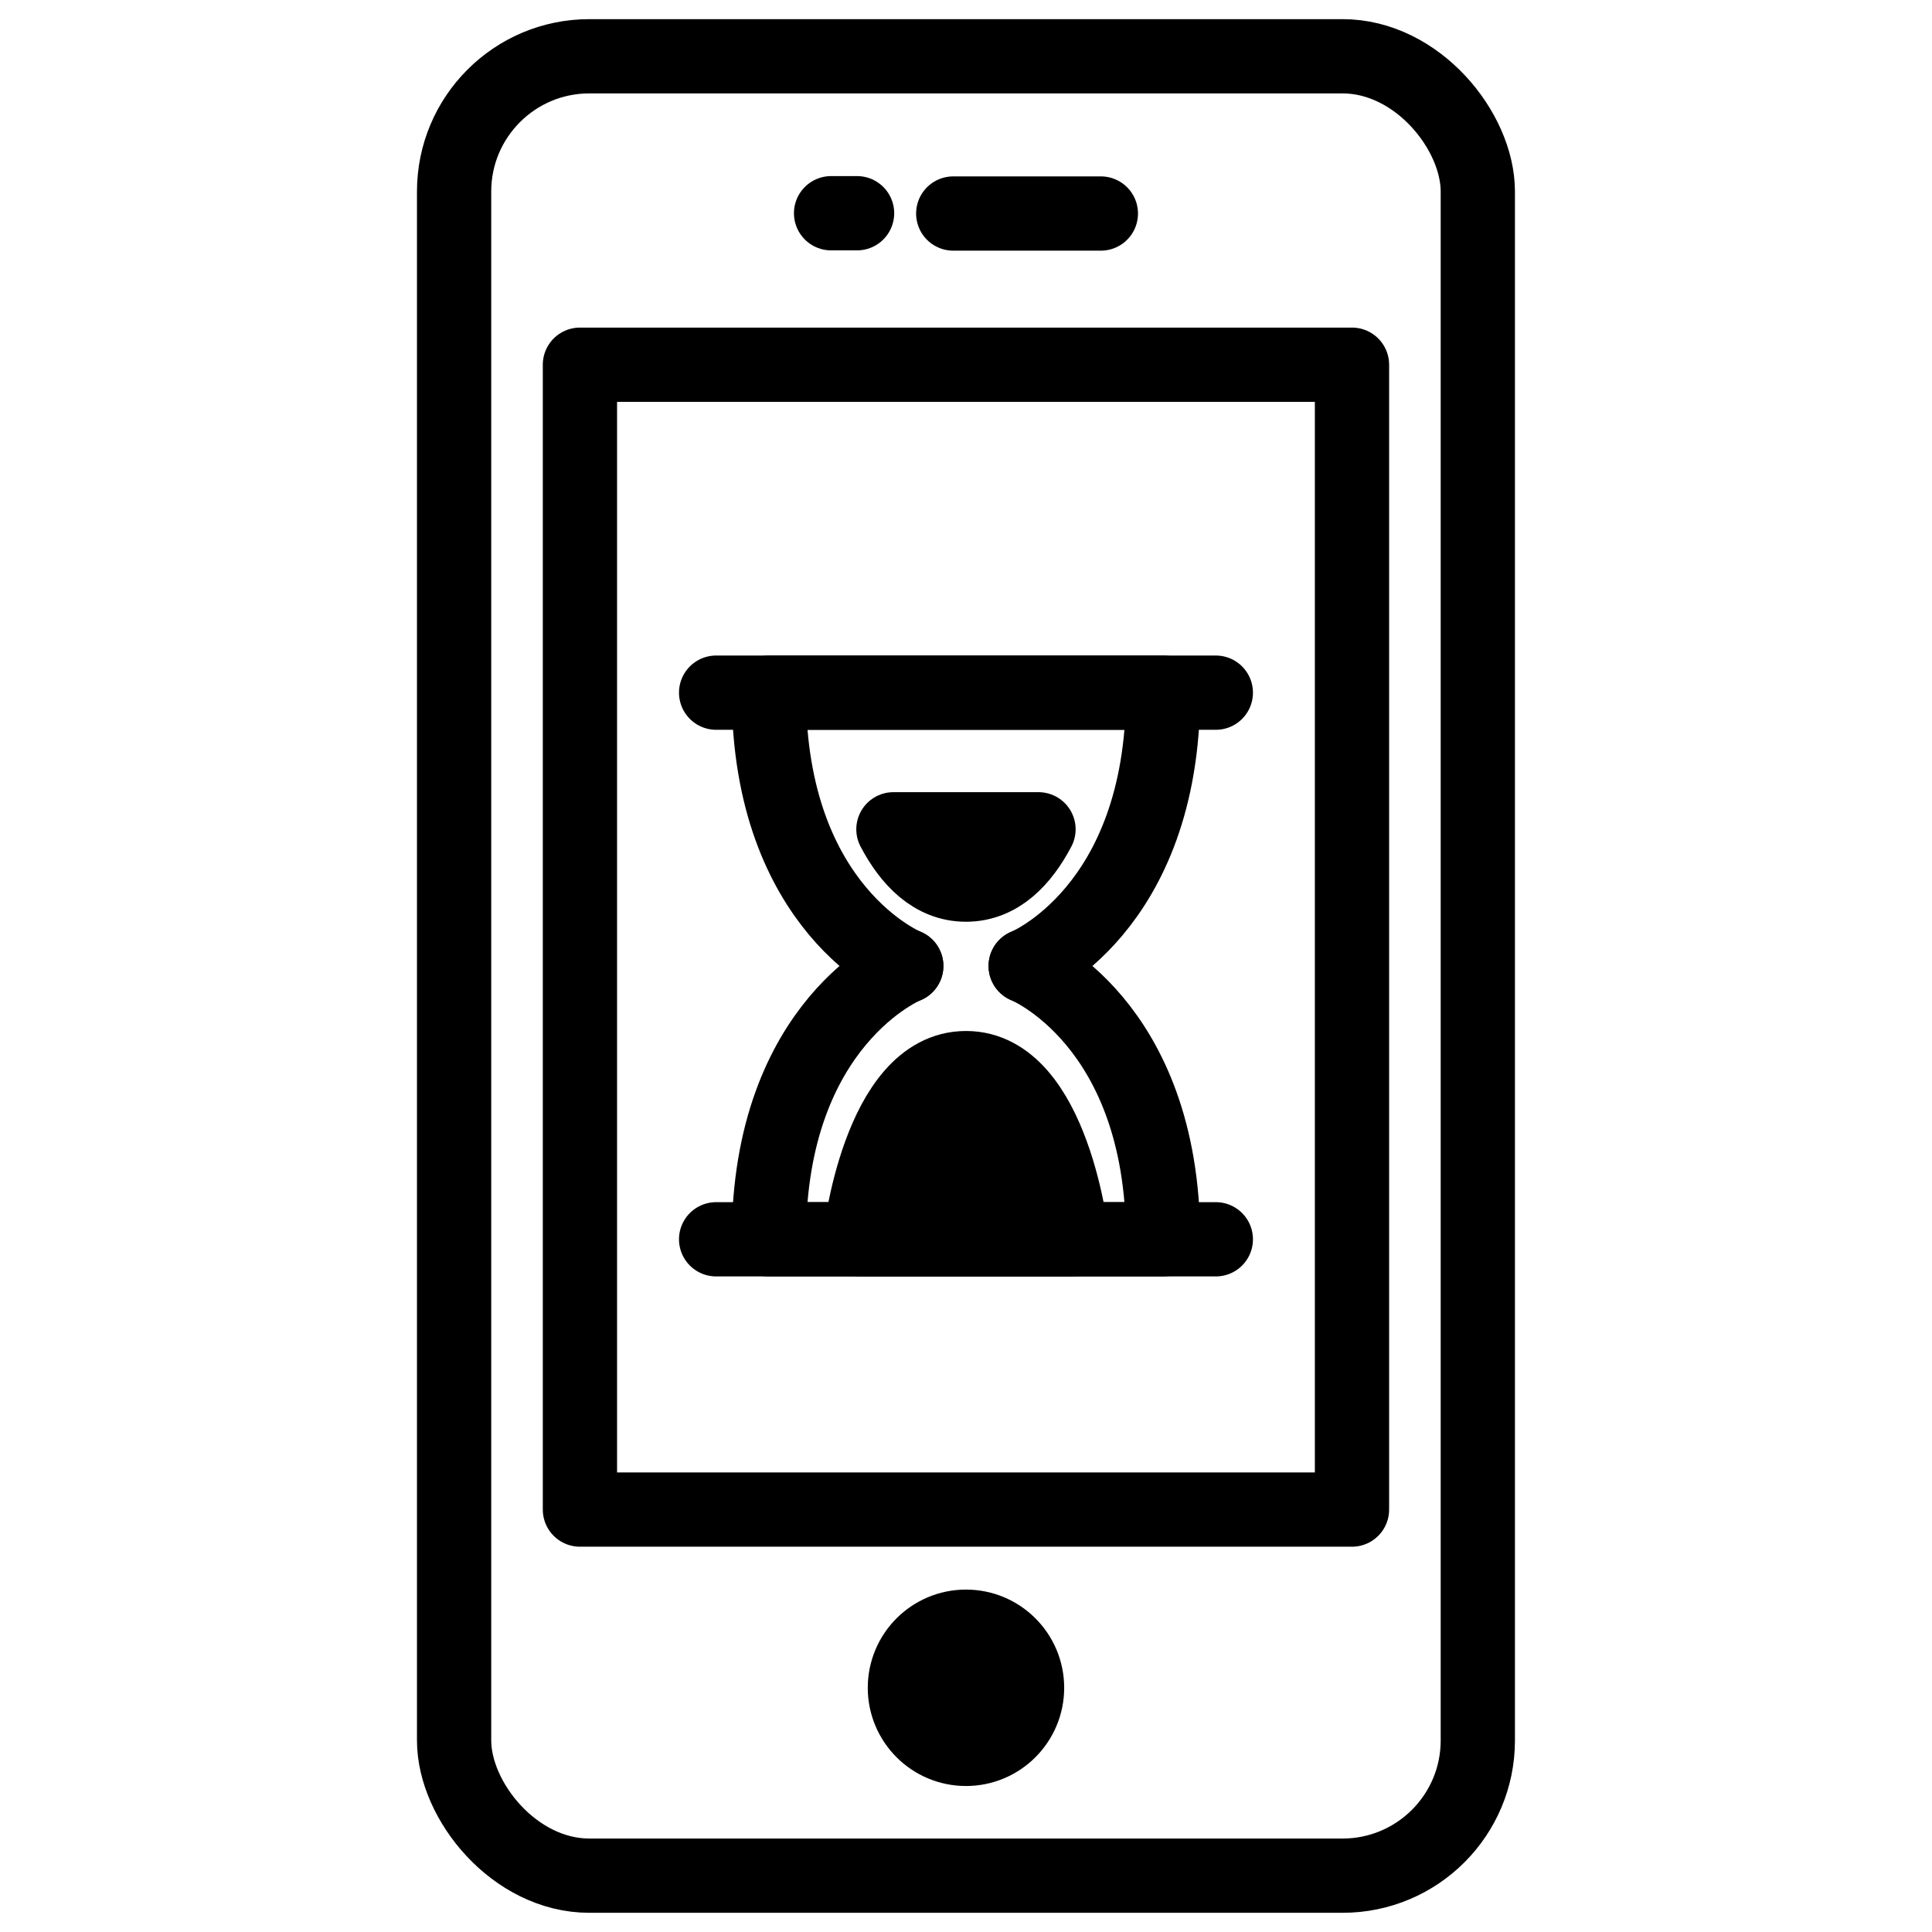
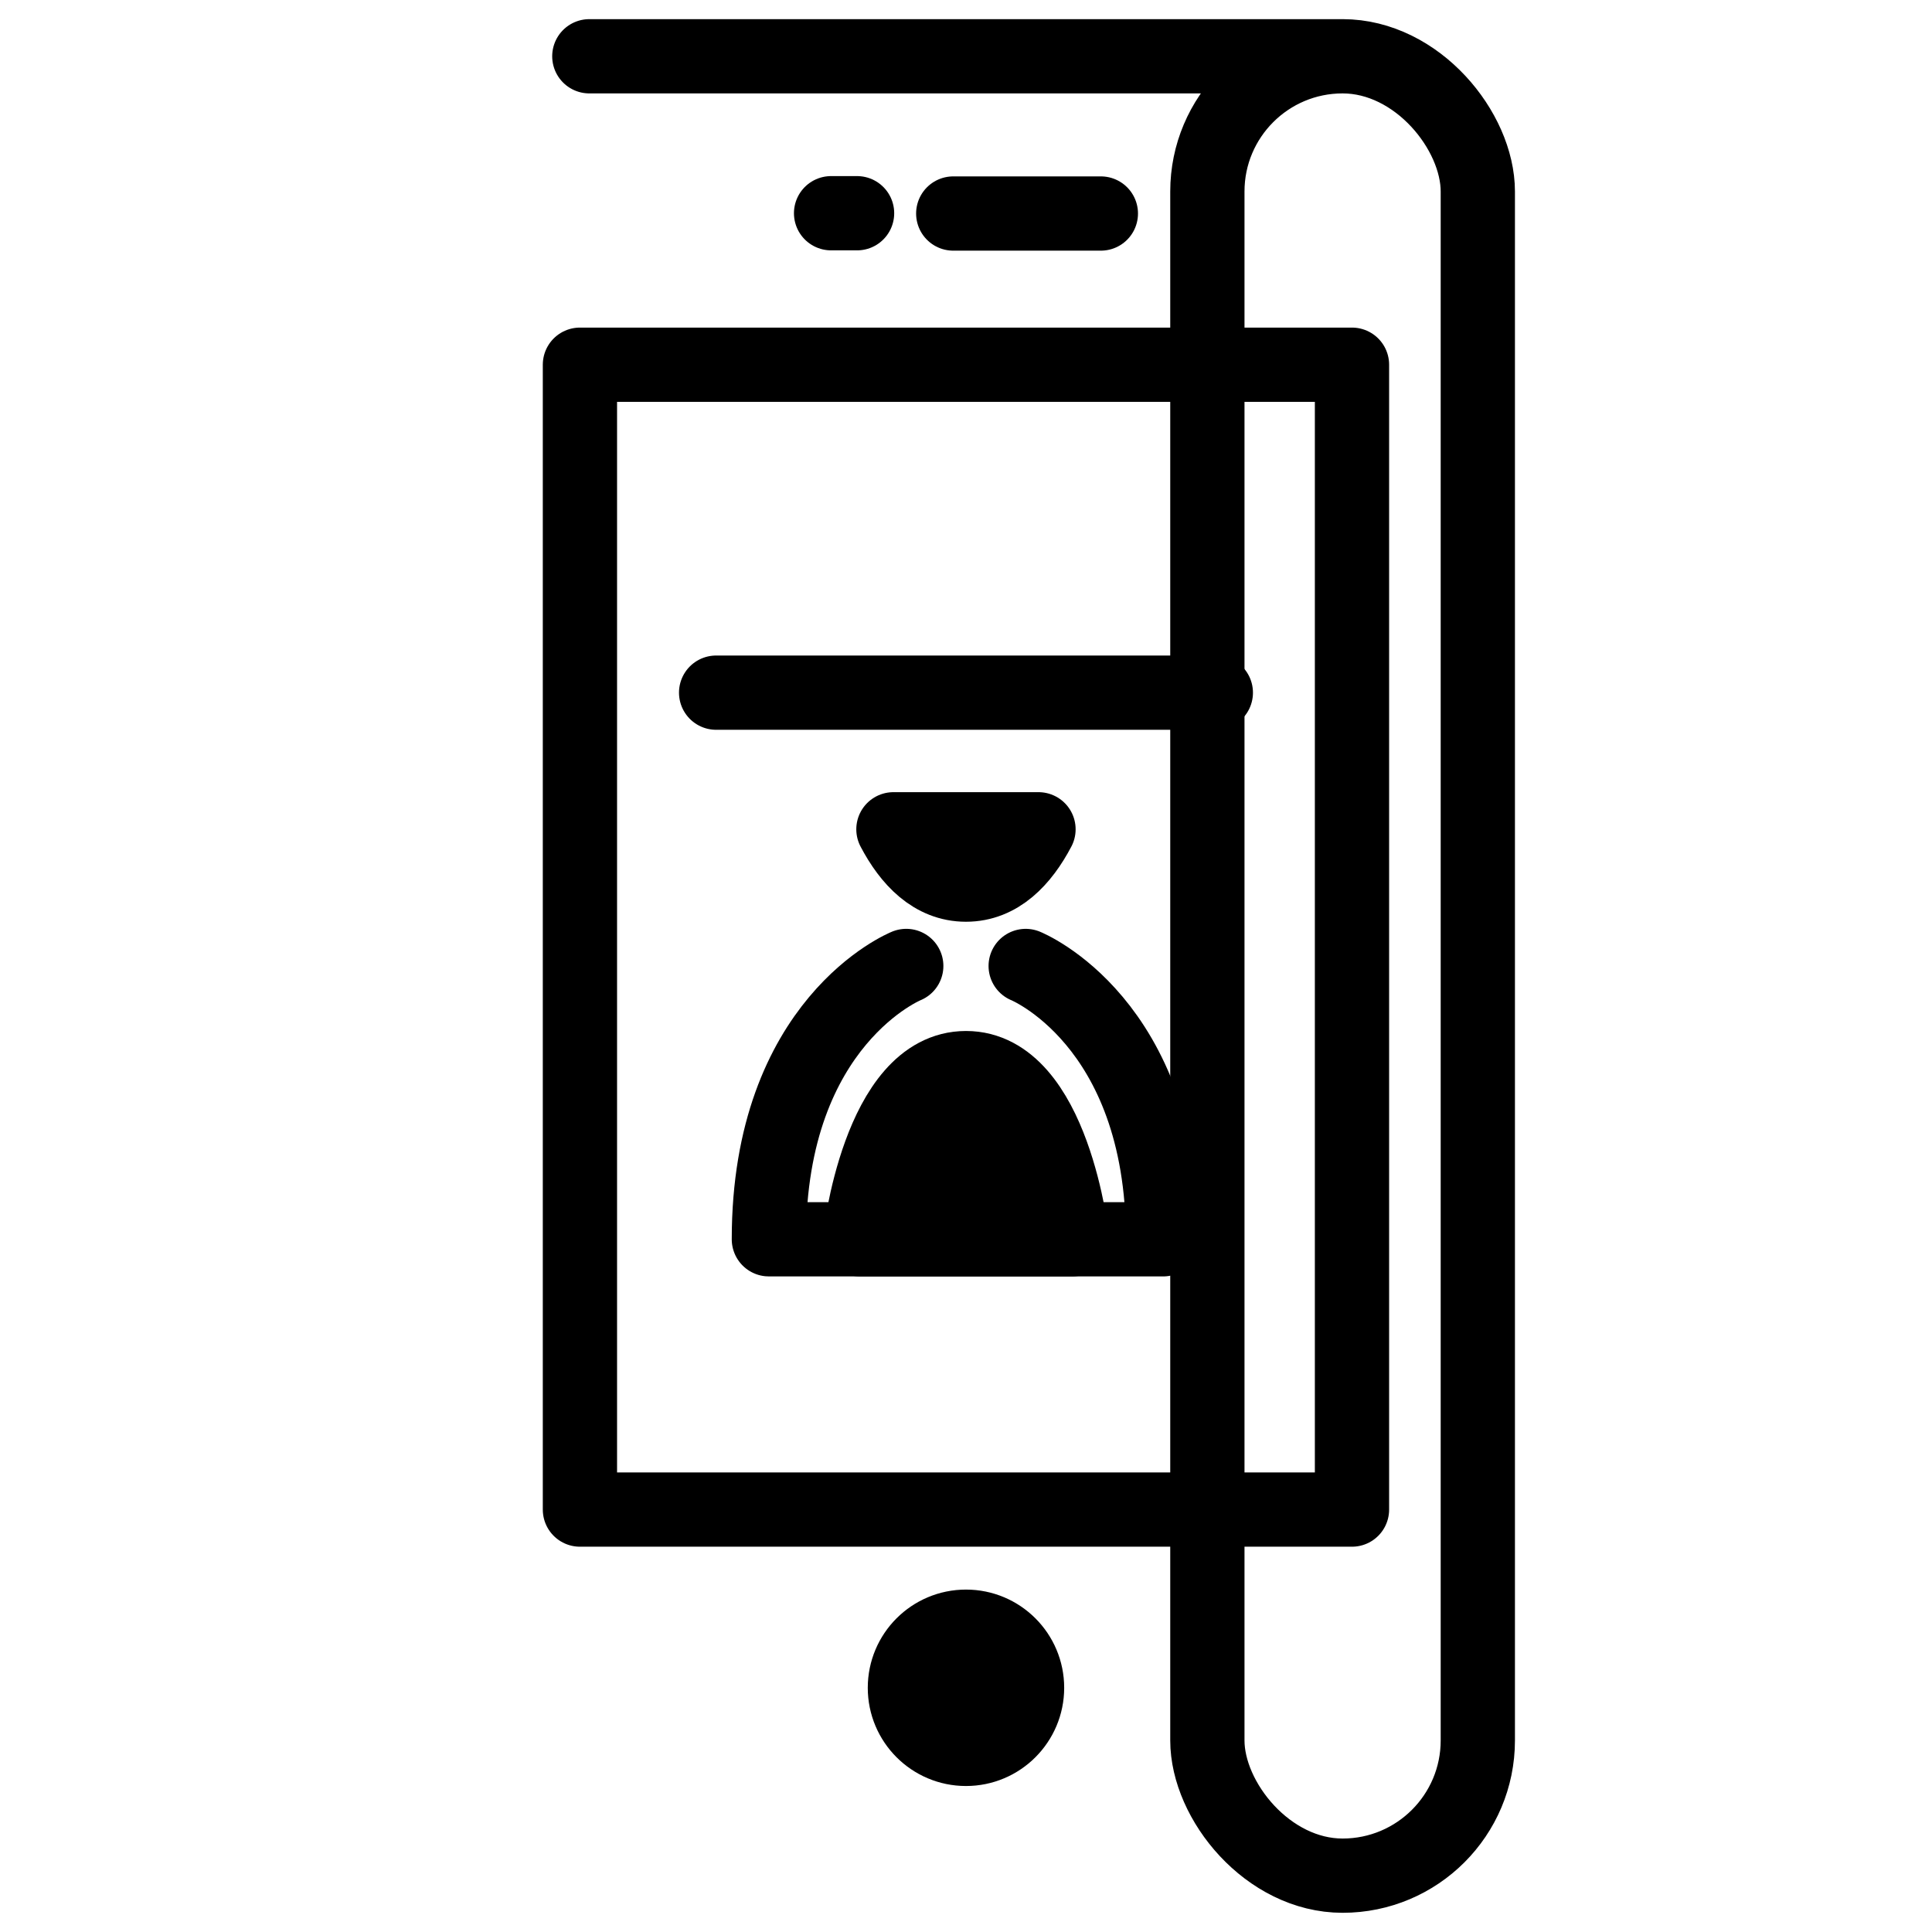
<svg xmlns="http://www.w3.org/2000/svg" width="800px" height="800px" version="1.1" viewBox="144 144 512 512">
  <g stroke="#000000" stroke-linecap="round" stroke-linejoin="round" stroke-width="20">
    <path transform="matrix(.984 0 0 .984 148.09 148.09)" d="m188.71 182.39h134.58" fill="none" />
-     <path transform="matrix(.984 0 0 .984 148.09 148.09)" d="m188.71 329.61h134.58" fill="none" />
-     <path transform="matrix(.984 0 0 .984 148.09 148.09)" d="m272.08 256s36.998-14.879 36.998-73.611h-106.16c0 58.729 36.998 73.611 36.998 73.611" fill="none" />
    <path transform="matrix(.984 0 0 .984 148.09 148.09)" d="m272.08 256s36.998 14.879 36.998 73.611l-106.16-0.004c0-58.729 36.998-73.611 36.998-73.611" fill="none" />
    <path transform="matrix(.984 0 0 .984 148.09 148.09)" d="m256 329.61h28.59s-5.081-46.101-28.578-46.101c-23.501 0-28.59 46.101-28.59 46.101z" />
    <path transform="matrix(.984 0 0 .984 148.09 148.09)" d="m236.46 219.19c4.339 8.249 10.611 14.898 19.539 14.898 8.932 0 15.188-6.649 19.531-14.898z" />
-     <path transform="matrix(.984 0 0 .984 148.09 148.09)" d="m154.56 11h202.87c20.115 0 36.419 20.115 36.419 36.419v417.16c0 20.115-16.308 36.419-36.419 36.419h-202.87c-20.115 0-36.419-20.115-36.419-36.419v-417.16c0-20.115 16.308-36.419 36.419-36.419z" fill="none" />
+     <path transform="matrix(.984 0 0 .984 148.09 148.09)" d="m154.56 11h202.87c20.115 0 36.419 20.115 36.419 36.419v417.16c0 20.115-16.308 36.419-36.419 36.419c-20.115 0-36.419-20.115-36.419-36.419v-417.16c0-20.115 16.308-36.419 36.419-36.419z" fill="none" />
    <path transform="matrix(.984 0 0 .984 148.09 148.09)" d="m152.03 94.071h207.93v308.33h-207.93z" fill="none" />
    <path transform="matrix(.984 0 0 .984 148.09 148.09)" d="m252.57 53.35h39.757" fill="none" />
    <path transform="matrix(.984 0 0 .984 148.09 148.09)" d="m219.67 53.27h6.999" fill="none" />
    <path transform="matrix(.984 0 0 .984 148.09 148.09)" d="m272.45 450.4c0 9.083-7.364 16.451-16.447 16.451-9.087 0-16.451-7.368-16.451-16.451 0-9.087 7.364-16.451 16.451-16.451 9.083 0 16.447 7.364 16.447 16.451" />
  </g>
</svg>